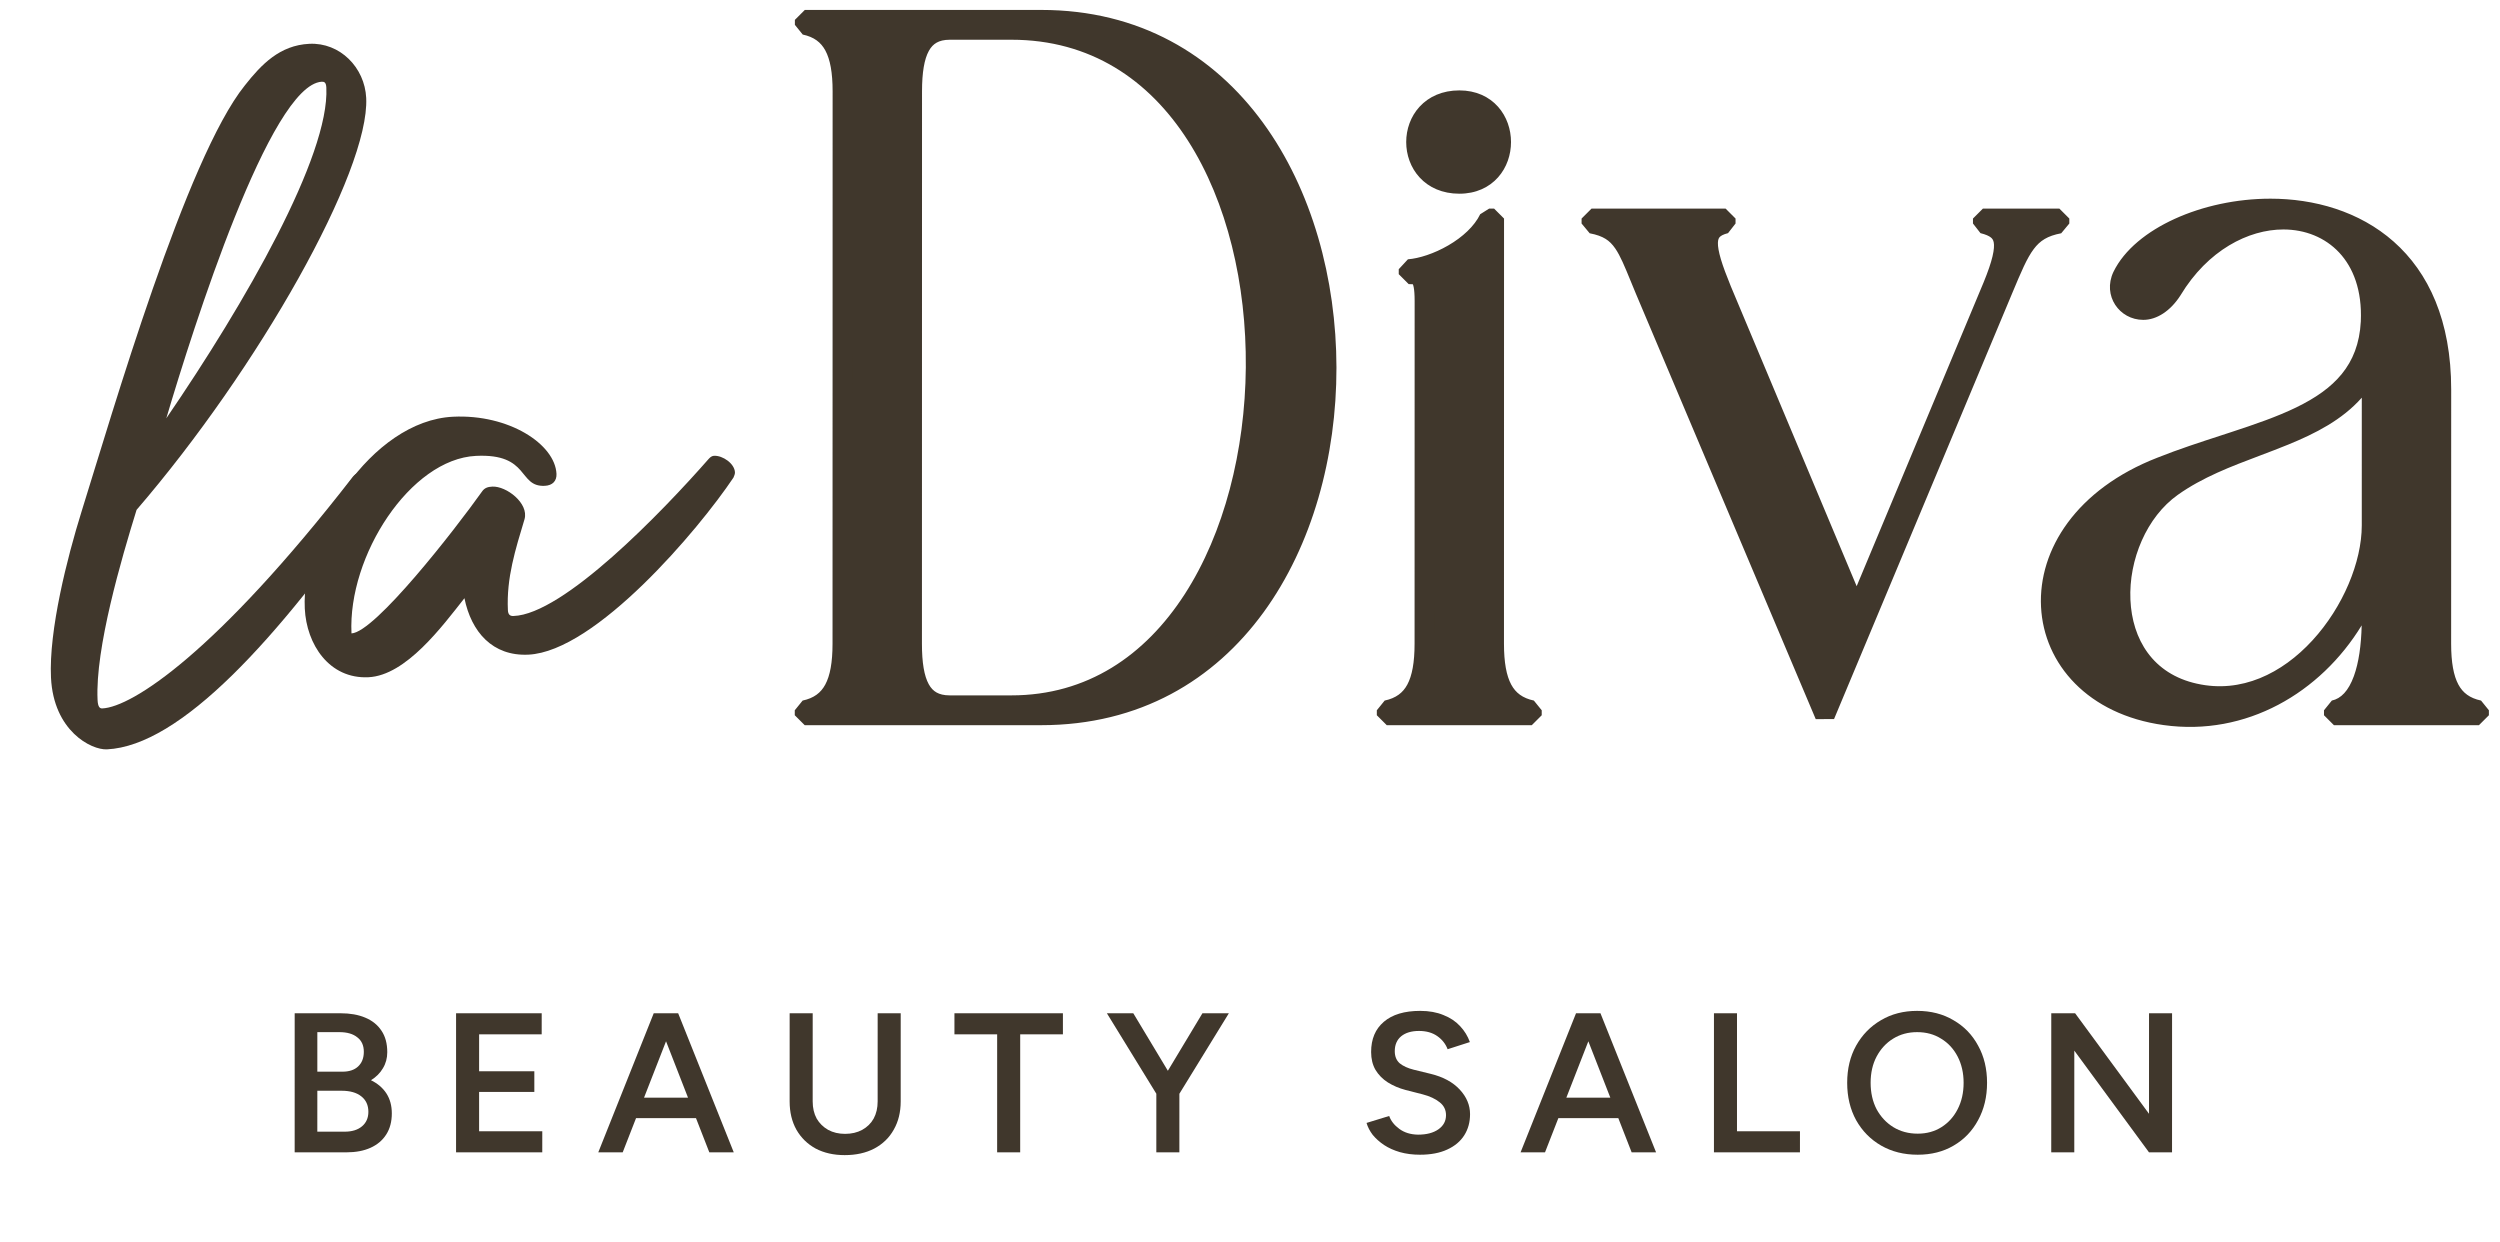
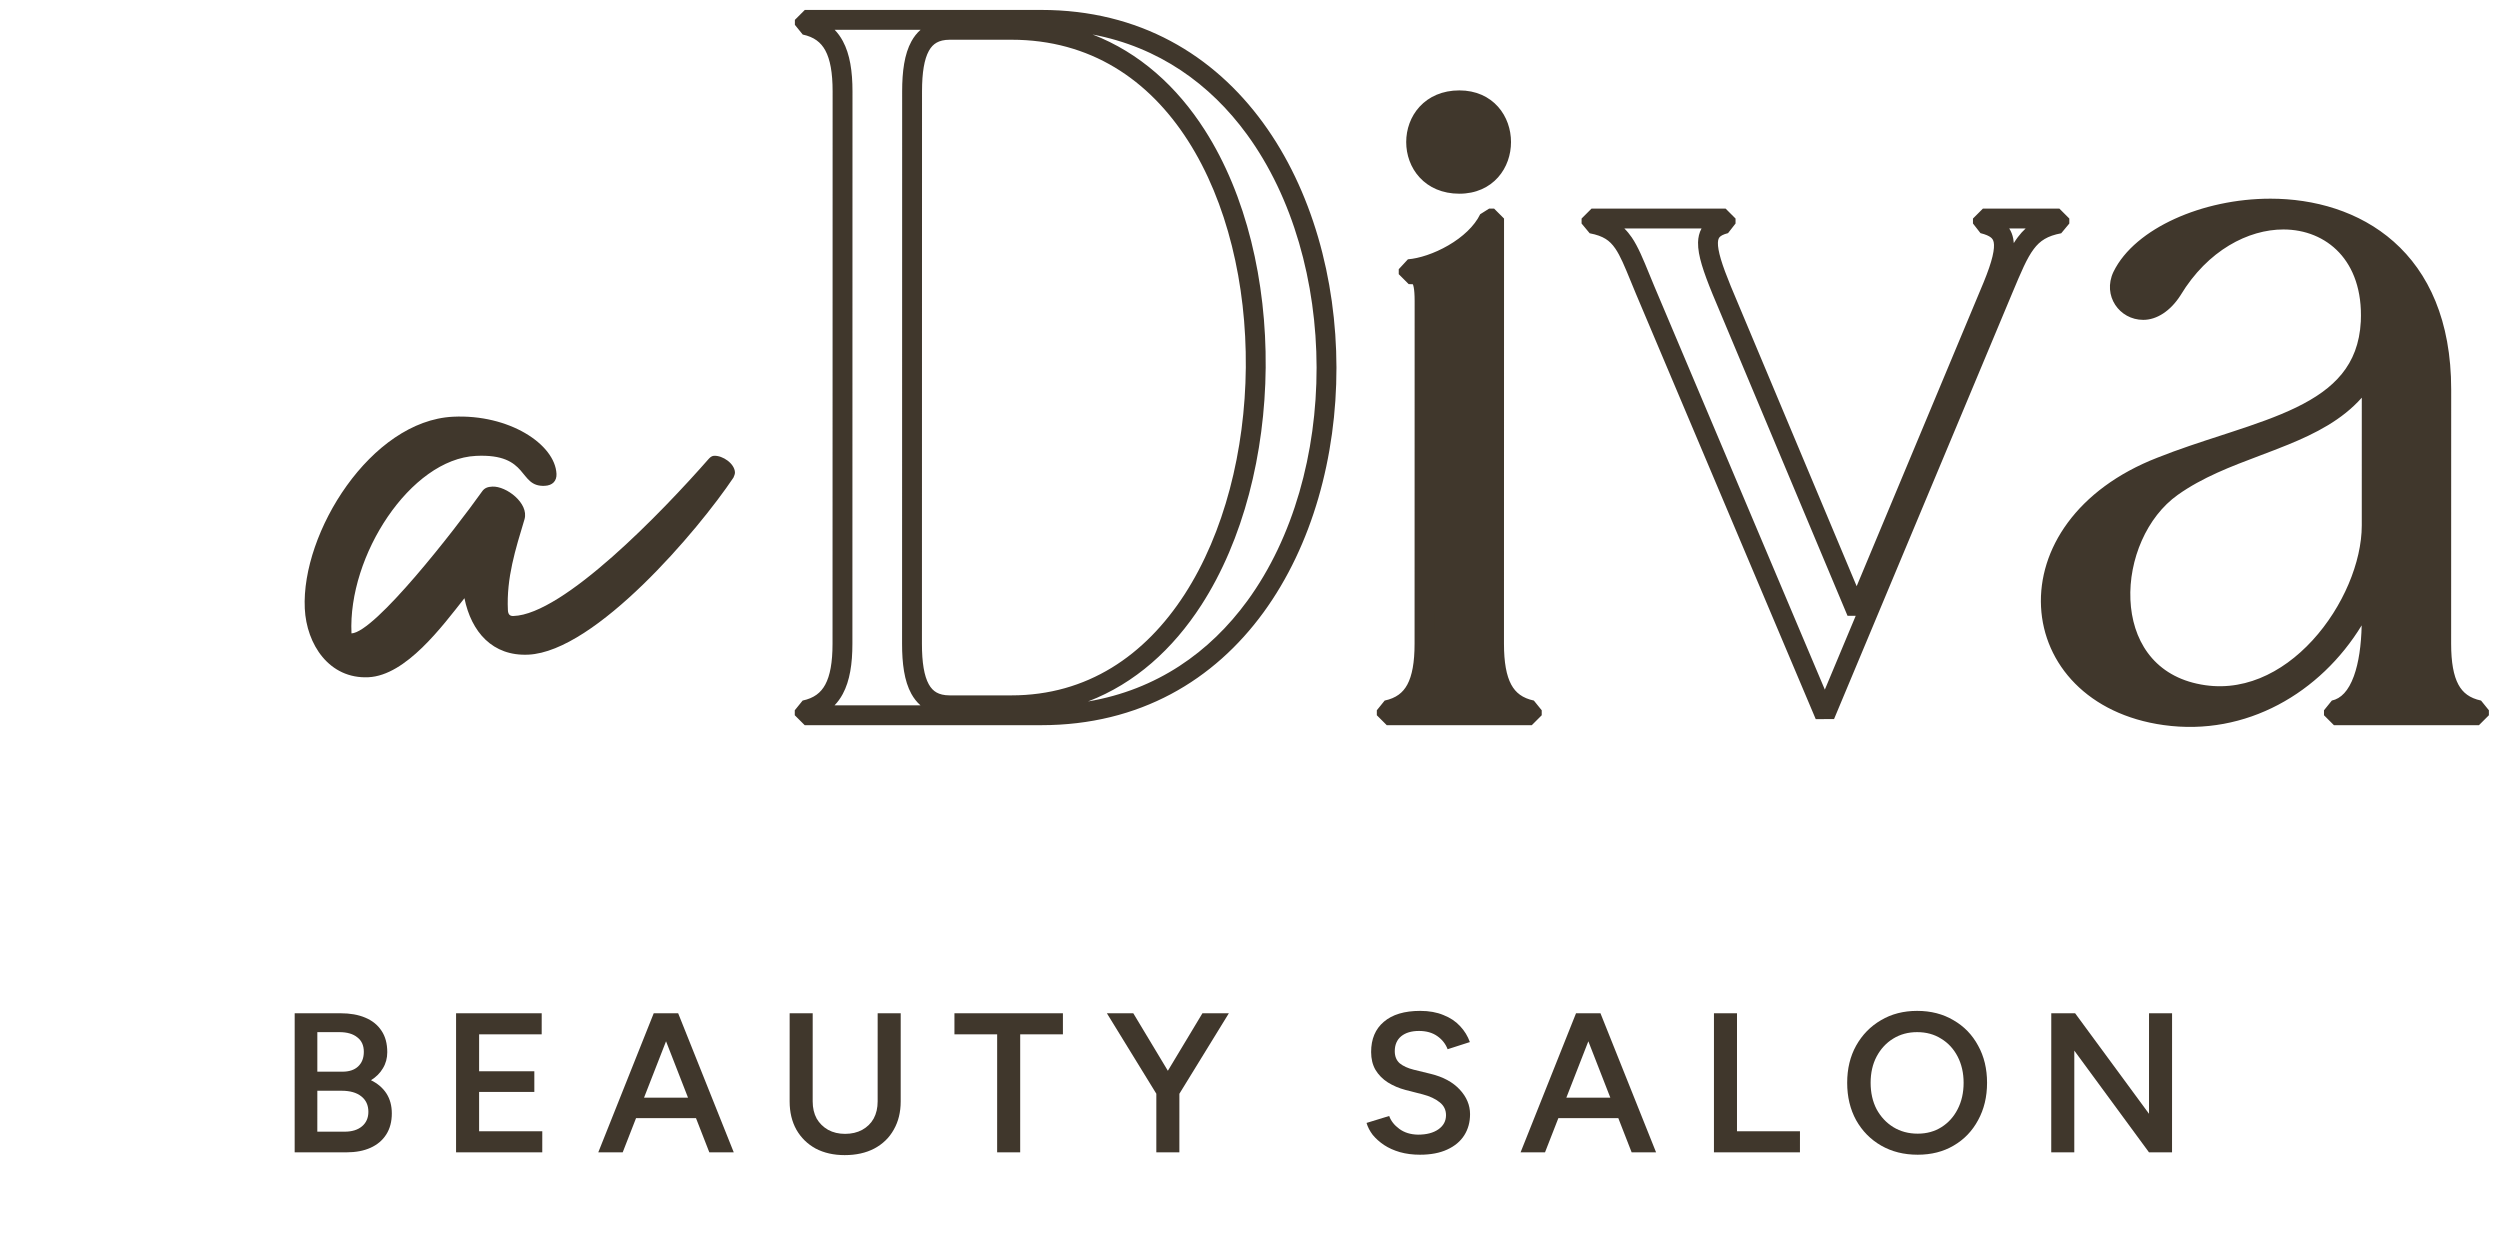
<svg xmlns="http://www.w3.org/2000/svg" width="151" height="75" viewBox="0 0 151 75" fill="none">
-   <path d="M6.182 42.789C7.975 42.703 13.052 39.445 21.315 28.792C21.416 28.681 21.516 28.571 21.674 28.563C22.201 28.538 22.912 29.032 22.94 29.612C22.945 29.718 22.895 29.773 22.848 29.881C16.716 38.687 10.889 45.047 6.459 45.261C5.51 45.306 3.234 44.147 3.08 40.93C2.943 38.082 4.054 33.694 4.924 30.903C6.803 24.892 11.247 9.56 14.788 5.16C15.785 3.896 16.892 2.733 18.685 2.646C20.531 2.557 22.031 4.071 22.119 5.917C22.332 10.347 15.609 22.248 8.249 30.796C7.334 33.748 5.744 39.163 5.893 42.275C5.913 42.697 6.024 42.797 6.182 42.789ZM10.045 25.265C14.836 18.267 19.908 9.407 19.711 5.293C19.696 4.976 19.588 4.929 19.429 4.936C16.32 5.139 11.683 19.741 10.045 25.265Z" fill="#40372C" />
  <path d="M27.367 25.17C30.742 25.008 33.526 26.829 33.612 28.622C33.632 29.044 33.381 29.321 32.906 29.344C31.271 29.422 32.019 27.378 28.749 27.535C24.794 27.726 21.004 33.565 21.23 38.258C22.654 38.19 27.483 31.984 29.117 29.685C29.265 29.466 29.473 29.403 29.737 29.391C30.581 29.35 31.953 30.394 31.682 31.359C31.135 33.182 30.583 34.9 30.677 36.852C30.689 37.115 30.8 37.216 31.011 37.206C34.02 37.114 39.962 30.96 42.818 27.703C42.919 27.593 43.022 27.535 43.127 27.53C43.654 27.504 44.365 27.999 44.391 28.526C44.396 28.631 44.348 28.739 44.3 28.848C42.18 32.016 35.977 39.345 31.916 39.541C29.754 39.645 28.467 38.174 28.052 36.132C26.707 37.836 24.523 40.796 22.255 40.905C19.882 41.019 18.512 38.918 18.409 36.756C18.188 32.167 22.41 25.409 27.367 25.17Z" fill="#40372C" />
-   <path d="M50.889 5.52C50.89 3.18 50.29 1.86 48.61 1.5L48.61 1.2L62.89 1.2C85.809 1.2 85.923 43.201 62.883 43.201L48.604 43.201L48.604 42.901C50.284 42.541 50.884 41.221 50.884 38.881L50.889 5.52ZM61.084 42.601C80.403 42.601 81.129 1.8 61.09 1.8L57.37 1.8C55.63 1.8 55.09 3.18 55.089 5.52L55.084 38.881C55.084 41.221 55.624 42.601 57.364 42.601L61.084 42.601Z" fill="#40372C" />
  <path d="M88.144 11.1C84.664 11.1 84.665 6.06 88.145 6.06C91.505 6.06 91.504 11.1 88.144 11.1ZM86.043 18.18C86.043 16.56 85.683 16.56 85.083 16.56L85.083 16.26C86.643 16.14 89.103 14.94 89.944 13.2L90.244 13.2L90.24 38.881C90.24 41.221 90.839 42.541 92.519 42.901L92.519 43.201L83.759 43.201L83.759 42.901C85.439 42.541 86.04 41.221 86.04 38.881L86.043 18.18Z" fill="#40372C" />
-   <path d="M120.966 17.52L110.222 43.201L99.366 17.52C98.287 14.94 98.047 13.86 96.127 13.5L96.127 13.2L104.227 13.2L104.227 13.5C102.787 13.86 102.907 14.88 103.986 17.52L112.143 36.961L120.366 17.28C121.446 14.64 121.206 13.86 119.766 13.5L119.767 13.2L124.386 13.2L124.386 13.5C122.466 13.86 122.046 14.94 120.966 17.52Z" fill="#40372C" />
  <path d="M143.249 37.381L143.249 35.16C141.329 40.321 136.348 43.981 130.768 43.201C122.129 42.001 121.11 31.86 130.531 28.2C136.411 25.86 142.891 25.32 143.192 19.44C143.373 15.42 140.853 13.26 137.913 13.26C135.573 13.26 132.933 14.64 131.192 17.52C130.652 18.36 129.992 18.72 129.452 18.72C128.432 18.72 127.712 17.7 128.193 16.68C129.333 14.34 133.173 12.6 137.133 12.6C142.173 12.6 147.452 15.48 147.451 23.52L147.449 38.881C147.448 41.221 148.048 42.541 149.728 42.901L149.728 43.201L140.968 43.201L140.968 42.901C142.648 42.541 143.249 40.141 143.249 37.381ZM143.25 31.74L143.251 22.02C141.151 26.52 135.331 26.46 131.191 29.4C127.05 32.34 126.569 40.561 132.569 41.881C138.448 43.201 143.249 36.48 143.25 31.74Z" fill="#40372C" />
  <path fill-rule="evenodd" clip-rule="evenodd" d="M142.044 14.312C142.084 14.351 142.123 14.392 142.161 14.433C143.264 15.612 143.888 17.323 143.792 19.467L143.792 19.471C143.745 20.379 143.561 21.179 143.257 21.888L143.852 22.02L143.851 31.741C143.85 32.795 143.632 33.928 143.232 35.049L143.85 35.161L143.85 37.381C143.849 38.793 143.697 40.162 143.303 41.246C143.12 41.75 142.873 42.219 142.546 42.601L147.925 42.601C147.735 42.403 147.57 42.176 147.431 41.918C147 41.12 146.849 40.085 146.849 38.881L146.852 23.52C146.852 19.641 145.585 17.087 143.785 15.495C143.253 15.023 142.667 14.631 142.044 14.312ZM133.507 42.628C133.156 42.601 132.8 42.547 132.439 42.467C129.112 41.734 127.599 39.063 127.478 36.274C127.359 33.519 128.58 30.519 130.844 28.911C131.065 28.754 131.292 28.605 131.522 28.463C131.265 28.558 131.008 28.656 130.753 28.758L130.748 28.76C126.222 30.519 124.336 33.766 124.477 36.593C124.618 39.409 126.777 42.041 130.852 42.607C131.756 42.733 132.645 42.736 133.507 42.628ZM142.652 24.02C141.46 25.364 139.862 26.176 138.214 26.851C137.637 27.087 137.058 27.306 136.482 27.524C134.743 28.181 133.037 28.826 131.538 29.89C129.662 31.223 128.572 33.802 128.677 36.222C128.78 38.608 130.027 40.707 132.698 41.295L132.701 41.295C135.362 41.893 137.828 40.687 139.673 38.678C141.524 36.661 142.65 33.935 142.651 31.741L142.652 24.02ZM142.645 37.772C142.619 38.963 142.469 40.027 142.175 40.836C141.847 41.737 141.392 42.197 140.843 42.314L140.369 42.901L140.369 43.201L140.969 43.801L149.729 43.801L150.329 43.201L150.329 42.901L149.855 42.314C149.17 42.167 148.756 41.847 148.487 41.349C148.198 40.812 148.049 40.016 148.049 38.881L148.052 23.52C148.052 19.36 146.681 16.454 144.581 14.596C142.494 12.75 139.76 12 137.134 12C135.071 12 133.035 12.453 131.357 13.217C129.693 13.975 128.309 15.073 127.654 16.418L127.65 16.425C126.977 17.855 128.006 19.32 129.453 19.32C130.262 19.32 131.087 18.794 131.698 17.845L131.706 17.831C133.352 15.107 135.809 13.86 137.913 13.86C139.235 13.86 140.435 14.344 141.285 15.253C142.132 16.158 142.677 17.536 142.593 19.412C142.524 20.761 142.105 21.773 141.448 22.583C140.783 23.403 139.846 24.048 138.692 24.608C137.537 25.17 136.202 25.629 134.761 26.101C134.553 26.169 134.343 26.238 134.131 26.307C132.888 26.711 131.586 27.135 130.311 27.642C125.42 29.544 123.106 33.196 123.278 36.653C123.452 40.122 126.121 43.161 130.686 43.795C135.67 44.492 140.161 41.842 142.645 37.772ZM134.703 13.425C133.68 13.615 132.712 13.918 131.855 14.309C130.326 15.005 129.221 15.945 128.734 16.939C128.45 17.548 128.861 18.12 129.453 18.12C129.723 18.12 130.215 17.928 130.684 17.203C131.765 15.416 133.189 14.158 134.703 13.425ZM122.349 13.8L121.358 13.8C121.477 13.984 121.559 14.193 121.602 14.427C121.617 14.51 121.627 14.595 121.633 14.682C121.714 14.553 121.796 14.431 121.883 14.317C122.028 14.124 122.182 13.952 122.349 13.8ZM112.142 35.407L119.811 17.053C119.811 17.052 119.812 17.052 119.812 17.051C120.076 16.405 120.251 15.894 120.347 15.488C120.445 15.076 120.453 14.813 120.422 14.644C120.395 14.499 120.339 14.415 120.247 14.342C120.136 14.253 119.946 14.163 119.621 14.082L119.167 13.5L119.167 13.2L119.767 12.6L124.387 12.6L124.987 13.2L124.987 13.5L124.497 14.09C123.665 14.246 123.22 14.536 122.841 15.039C122.424 15.592 122.085 16.403 121.545 17.691L110.776 43.432L109.67 43.435L98.814 17.754L98.813 17.752C98.694 17.466 98.586 17.205 98.488 16.964C98.121 16.07 97.873 15.466 97.567 15.016C97.387 14.753 97.201 14.567 96.975 14.427C96.746 14.285 96.446 14.171 96.017 14.09L95.527 13.5L95.528 13.2L96.128 12.6L104.227 12.6L104.827 13.2L104.827 13.5L104.373 14.082C104.07 14.158 103.933 14.249 103.87 14.318C103.819 14.372 103.767 14.463 103.762 14.669C103.757 14.892 103.808 15.208 103.941 15.658C104.073 16.101 104.274 16.637 104.541 17.291C104.541 17.291 104.542 17.292 104.542 17.293L112.142 35.407ZM112.086 37.193L110.22 41.653L99.92 17.289C99.92 17.289 99.92 17.288 99.92 17.289C99.818 17.044 99.721 16.807 99.628 16.581C99.254 15.665 98.943 14.904 98.558 14.339C98.423 14.143 98.276 13.962 98.11 13.8L102.773 13.8C102.632 14.056 102.569 14.342 102.562 14.641C102.553 15.048 102.644 15.505 102.791 16C102.94 16.501 103.159 17.082 103.431 17.747L103.433 17.753L111.59 37.193L112.086 37.193ZM89.587 7.246C89.286 6.908 88.823 6.66 88.145 6.66C87.431 6.66 86.943 6.913 86.629 7.254C86.307 7.604 86.135 8.084 86.135 8.58C86.135 9.076 86.307 9.556 86.629 9.906C86.942 10.247 87.43 10.5 88.145 10.5C88.822 10.5 89.286 10.252 89.586 9.914C89.897 9.565 90.065 9.082 90.065 8.58C90.065 8.078 89.897 7.595 89.587 7.246ZM90.483 10.711C89.944 11.318 89.147 11.7 88.145 11.7C87.119 11.7 86.302 11.324 85.746 10.719C85.198 10.124 84.935 9.344 84.935 8.58C84.935 7.816 85.198 7.036 85.746 6.441C86.303 5.837 87.12 5.46 88.145 5.46C89.148 5.46 89.944 5.842 90.484 6.449C91.013 7.045 91.265 7.822 91.265 8.58C91.265 9.338 91.013 10.115 90.483 10.711ZM89.644 14.649C89.188 15.127 88.643 15.532 88.086 15.856C87.54 16.174 86.959 16.428 86.396 16.603C86.48 16.765 86.532 16.945 86.568 17.132C86.621 17.412 86.644 17.758 86.644 18.18L86.64 38.881C86.64 40.085 86.489 41.12 86.058 41.918C85.919 42.176 85.754 42.403 85.563 42.601L90.716 42.601C90.525 42.403 90.361 42.176 90.222 41.918C89.791 41.12 89.64 40.085 89.64 38.881L89.644 14.649ZM89.944 12.6L90.244 12.6L90.844 13.2L90.84 38.881C90.84 40.016 90.989 40.812 91.278 41.349C91.547 41.847 91.961 42.167 92.645 42.314L93.12 42.901L93.12 43.201L92.52 43.801L83.76 43.801L83.16 43.201L83.16 42.901L83.634 42.314C84.319 42.167 84.733 41.847 85.002 41.349C85.291 40.812 85.44 40.016 85.44 38.881L85.444 18.18C85.444 17.792 85.422 17.531 85.389 17.355C85.37 17.257 85.35 17.2 85.337 17.169C85.301 17.166 85.225 17.16 85.084 17.16L84.484 16.56L84.484 16.26L85.038 15.662C85.709 15.61 86.627 15.317 87.482 14.819C88.34 14.32 89.055 13.662 89.404 12.939L89.944 12.6ZM65.994 2.084C68.838 3.184 71.095 5.24 72.766 7.852C75.292 11.798 76.493 17.021 76.447 22.206C76.4 27.391 75.105 32.609 72.558 36.551C70.847 39.199 68.561 41.281 65.715 42.368C69.866 41.663 73.067 39.405 75.343 36.285C78.124 32.47 79.528 27.352 79.522 22.201C79.515 17.051 78.098 11.931 75.314 8.116C73.089 5.067 69.987 2.843 65.994 2.084ZM55.596 42.601C55.374 42.407 55.193 42.172 55.047 41.909C54.617 41.131 54.484 40.071 54.485 38.881L54.49 5.52C54.49 4.33 54.623 3.27 55.053 2.492C55.199 2.228 55.38 1.994 55.603 1.8L50.414 1.8C50.605 1.998 50.77 2.225 50.908 2.483C51.339 3.281 51.49 4.316 51.49 5.52L51.485 38.881C51.485 40.085 51.333 41.12 50.902 41.918C50.764 42.176 50.599 42.403 50.408 42.601L55.596 42.601ZM76.313 36.992C73.339 41.07 68.852 43.801 62.884 43.801L48.604 43.801L48.004 43.201L48.004 42.901L48.479 42.314C49.163 42.167 49.577 41.847 49.846 41.349C50.136 40.812 50.285 40.016 50.285 38.881L50.29 5.52C50.29 4.385 50.142 3.589 49.852 3.052C49.583 2.554 49.169 2.233 48.485 2.087L48.011 1.5L48.011 1.2L48.611 0.6L62.89 0.6C68.83 0.6 73.307 3.331 76.283 7.409C79.246 11.469 80.715 16.85 80.722 22.2C80.729 27.549 79.274 32.931 76.313 36.992ZM71.755 8.499C69.397 4.814 65.861 2.4 61.09 2.4L57.37 2.4C57.015 2.4 56.761 2.47 56.574 2.575C56.389 2.679 56.233 2.837 56.103 3.073C55.828 3.57 55.69 4.37 55.69 5.52L55.685 38.881C55.684 40.03 55.822 40.83 56.097 41.328C56.227 41.564 56.383 41.722 56.568 41.826C56.755 41.931 57.009 42.001 57.364 42.001L61.084 42.001C65.668 42.001 69.163 39.593 71.55 35.9C73.946 32.192 75.202 27.21 75.247 22.195C75.292 17.18 74.125 12.202 71.755 8.499Z" fill="#40372C" />
  <path d="M17.798 69.601L17.799 61.201L20.571 61.201C21.147 61.201 21.643 61.289 22.059 61.465C22.483 61.641 22.811 61.905 23.043 62.257C23.275 62.601 23.391 63.033 23.391 63.553C23.391 63.913 23.303 64.237 23.127 64.525C22.959 64.813 22.719 65.053 22.407 65.245C22.815 65.445 23.127 65.713 23.343 66.049C23.558 66.385 23.666 66.785 23.666 67.249C23.666 67.745 23.554 68.169 23.33 68.521C23.106 68.873 22.79 69.141 22.382 69.325C21.974 69.509 21.49 69.601 20.93 69.601L17.798 69.601ZM19.166 68.353L20.822 68.353C21.262 68.353 21.61 68.245 21.866 68.029C22.122 67.813 22.25 67.521 22.25 67.153C22.25 66.753 22.106 66.441 21.819 66.217C21.538 65.993 21.142 65.881 20.631 65.881L19.167 65.881L19.166 68.353ZM19.167 64.729L20.691 64.729C21.091 64.729 21.403 64.625 21.627 64.417C21.859 64.201 21.975 63.905 21.975 63.529C21.975 63.145 21.843 62.853 21.579 62.653C21.323 62.445 20.963 62.341 20.499 62.341L19.167 62.341L19.167 64.729Z" fill="#40372C" />
  <path d="M27.546 69.601L27.547 61.201L32.719 61.201L32.718 62.473L28.939 62.473L28.938 64.705L32.274 64.705L32.274 65.953L28.938 65.953L28.938 68.329L32.754 68.329L32.753 69.601L27.546 69.601Z" fill="#40372C" />
  <path d="M42.843 69.601L39.569 61.201L40.961 61.201L44.319 69.601L42.843 69.601ZM36.136 69.601L39.485 61.201L40.889 61.201L37.611 69.601L36.136 69.601ZM37.708 67.537L37.708 66.301L42.736 66.301L42.736 67.537L37.708 67.537Z" fill="#40372C" />
  <path d="M51.018 69.769C50.354 69.769 49.77 69.637 49.266 69.373C48.77 69.101 48.382 68.721 48.102 68.233C47.83 67.745 47.694 67.177 47.694 66.529L47.695 61.201L49.087 61.201L49.086 66.529C49.086 66.921 49.166 67.265 49.326 67.561C49.494 67.849 49.726 68.077 50.022 68.245C50.318 68.405 50.658 68.485 51.042 68.485C51.434 68.485 51.778 68.405 52.074 68.245C52.378 68.077 52.61 67.849 52.77 67.561C52.93 67.265 53.01 66.921 53.01 66.529L53.011 61.201L54.403 61.201L54.402 66.529C54.402 67.177 54.262 67.745 53.982 68.233C53.71 68.721 53.318 69.101 52.806 69.373C52.302 69.637 51.706 69.769 51.018 69.769Z" fill="#40372C" />
  <path d="M60.227 69.601L60.228 62.473L57.648 62.473L57.648 61.201L64.2 61.201L64.2 62.473L61.62 62.473L61.619 69.601L60.227 69.601Z" fill="#40372C" />
  <path d="M71.199 66.121L69.915 65.713L72.627 61.201L74.223 61.201L71.199 66.121ZM69.842 69.601L69.843 65.569L71.235 65.569L71.234 69.601L69.842 69.601ZM69.879 66.121L66.856 61.201L68.451 61.201L71.163 65.713L69.879 66.121Z" fill="#40372C" />
  <path d="M85.767 69.745C85.327 69.745 84.923 69.693 84.555 69.589C84.195 69.485 83.875 69.341 83.595 69.157C83.323 68.973 83.095 68.769 82.911 68.545C82.735 68.313 82.611 68.073 82.539 67.825L83.907 67.405C84.011 67.701 84.215 67.961 84.519 68.185C84.823 68.409 85.199 68.525 85.647 68.533C86.167 68.533 86.579 68.425 86.883 68.209C87.187 67.993 87.339 67.709 87.339 67.357C87.339 67.037 87.211 66.777 86.956 66.577C86.7 66.369 86.356 66.209 85.924 66.097L84.892 65.833C84.5 65.729 84.144 65.577 83.824 65.377C83.512 65.177 83.264 64.925 83.08 64.621C82.904 64.317 82.816 63.957 82.816 63.541C82.816 62.757 83.072 62.149 83.584 61.717C84.096 61.277 84.828 61.057 85.78 61.057C86.316 61.057 86.784 61.141 87.184 61.309C87.592 61.469 87.928 61.693 88.192 61.981C88.456 62.261 88.652 62.581 88.78 62.941L87.436 63.373C87.316 63.053 87.108 62.789 86.812 62.581C86.516 62.373 86.148 62.269 85.708 62.269C85.252 62.269 84.892 62.377 84.628 62.593C84.372 62.809 84.244 63.109 84.244 63.493C84.244 63.805 84.344 64.049 84.544 64.225C84.752 64.393 85.032 64.521 85.384 64.609L86.416 64.861C87.168 65.045 87.752 65.361 88.168 65.809C88.584 66.257 88.791 66.753 88.791 67.297C88.791 67.777 88.675 68.201 88.443 68.569C88.211 68.937 87.867 69.225 87.411 69.433C86.963 69.641 86.415 69.745 85.767 69.745Z" fill="#40372C" />
  <path d="M98.551 69.601L95.276 61.201L96.668 61.201L100.027 69.601L98.551 69.601ZM91.843 69.601L95.192 61.201L96.596 61.201L93.319 69.601L91.843 69.601ZM93.415 67.537L93.416 66.301L98.444 66.301L98.443 67.537L93.415 67.537Z" fill="#40372C" />
  <path d="M103.522 69.601L103.523 61.201L104.915 61.201L104.914 68.329L108.718 68.329L108.717 69.601L103.522 69.601Z" fill="#40372C" />
  <path d="M115.829 69.745C114.997 69.745 114.261 69.561 113.621 69.193C112.981 68.825 112.477 68.313 112.109 67.657C111.75 67.001 111.57 66.249 111.57 65.401C111.57 64.553 111.75 63.805 112.11 63.157C112.478 62.501 112.978 61.989 113.61 61.621C114.242 61.245 114.97 61.057 115.794 61.057C116.626 61.057 117.358 61.245 117.99 61.621C118.63 61.989 119.126 62.501 119.478 63.157C119.838 63.805 120.018 64.553 120.018 65.401C120.018 66.249 119.837 67.001 119.477 67.657C119.125 68.313 118.633 68.825 118.001 69.193C117.377 69.561 116.653 69.745 115.829 69.745ZM115.829 68.473C116.373 68.473 116.853 68.341 117.269 68.077C117.685 67.813 118.009 67.453 118.241 66.997C118.482 66.533 118.602 66.001 118.602 65.401C118.602 64.809 118.482 64.281 118.242 63.817C118.002 63.353 117.67 62.993 117.246 62.737C116.83 62.473 116.346 62.341 115.794 62.341C115.25 62.341 114.766 62.473 114.342 62.737C113.926 62.993 113.594 63.353 113.346 63.817C113.106 64.273 112.986 64.801 112.986 65.401C112.986 66.001 113.106 66.533 113.346 66.997C113.594 67.453 113.929 67.813 114.353 68.077C114.785 68.341 115.277 68.473 115.829 68.473Z" fill="#40372C" />
  <path d="M123.895 69.601L123.897 61.201L125.337 61.201L129.8 67.273L129.801 61.201L131.193 61.201L131.191 69.601L129.799 69.601L125.288 63.457L125.287 69.601L123.895 69.601Z" fill="#40372C" />
</svg>